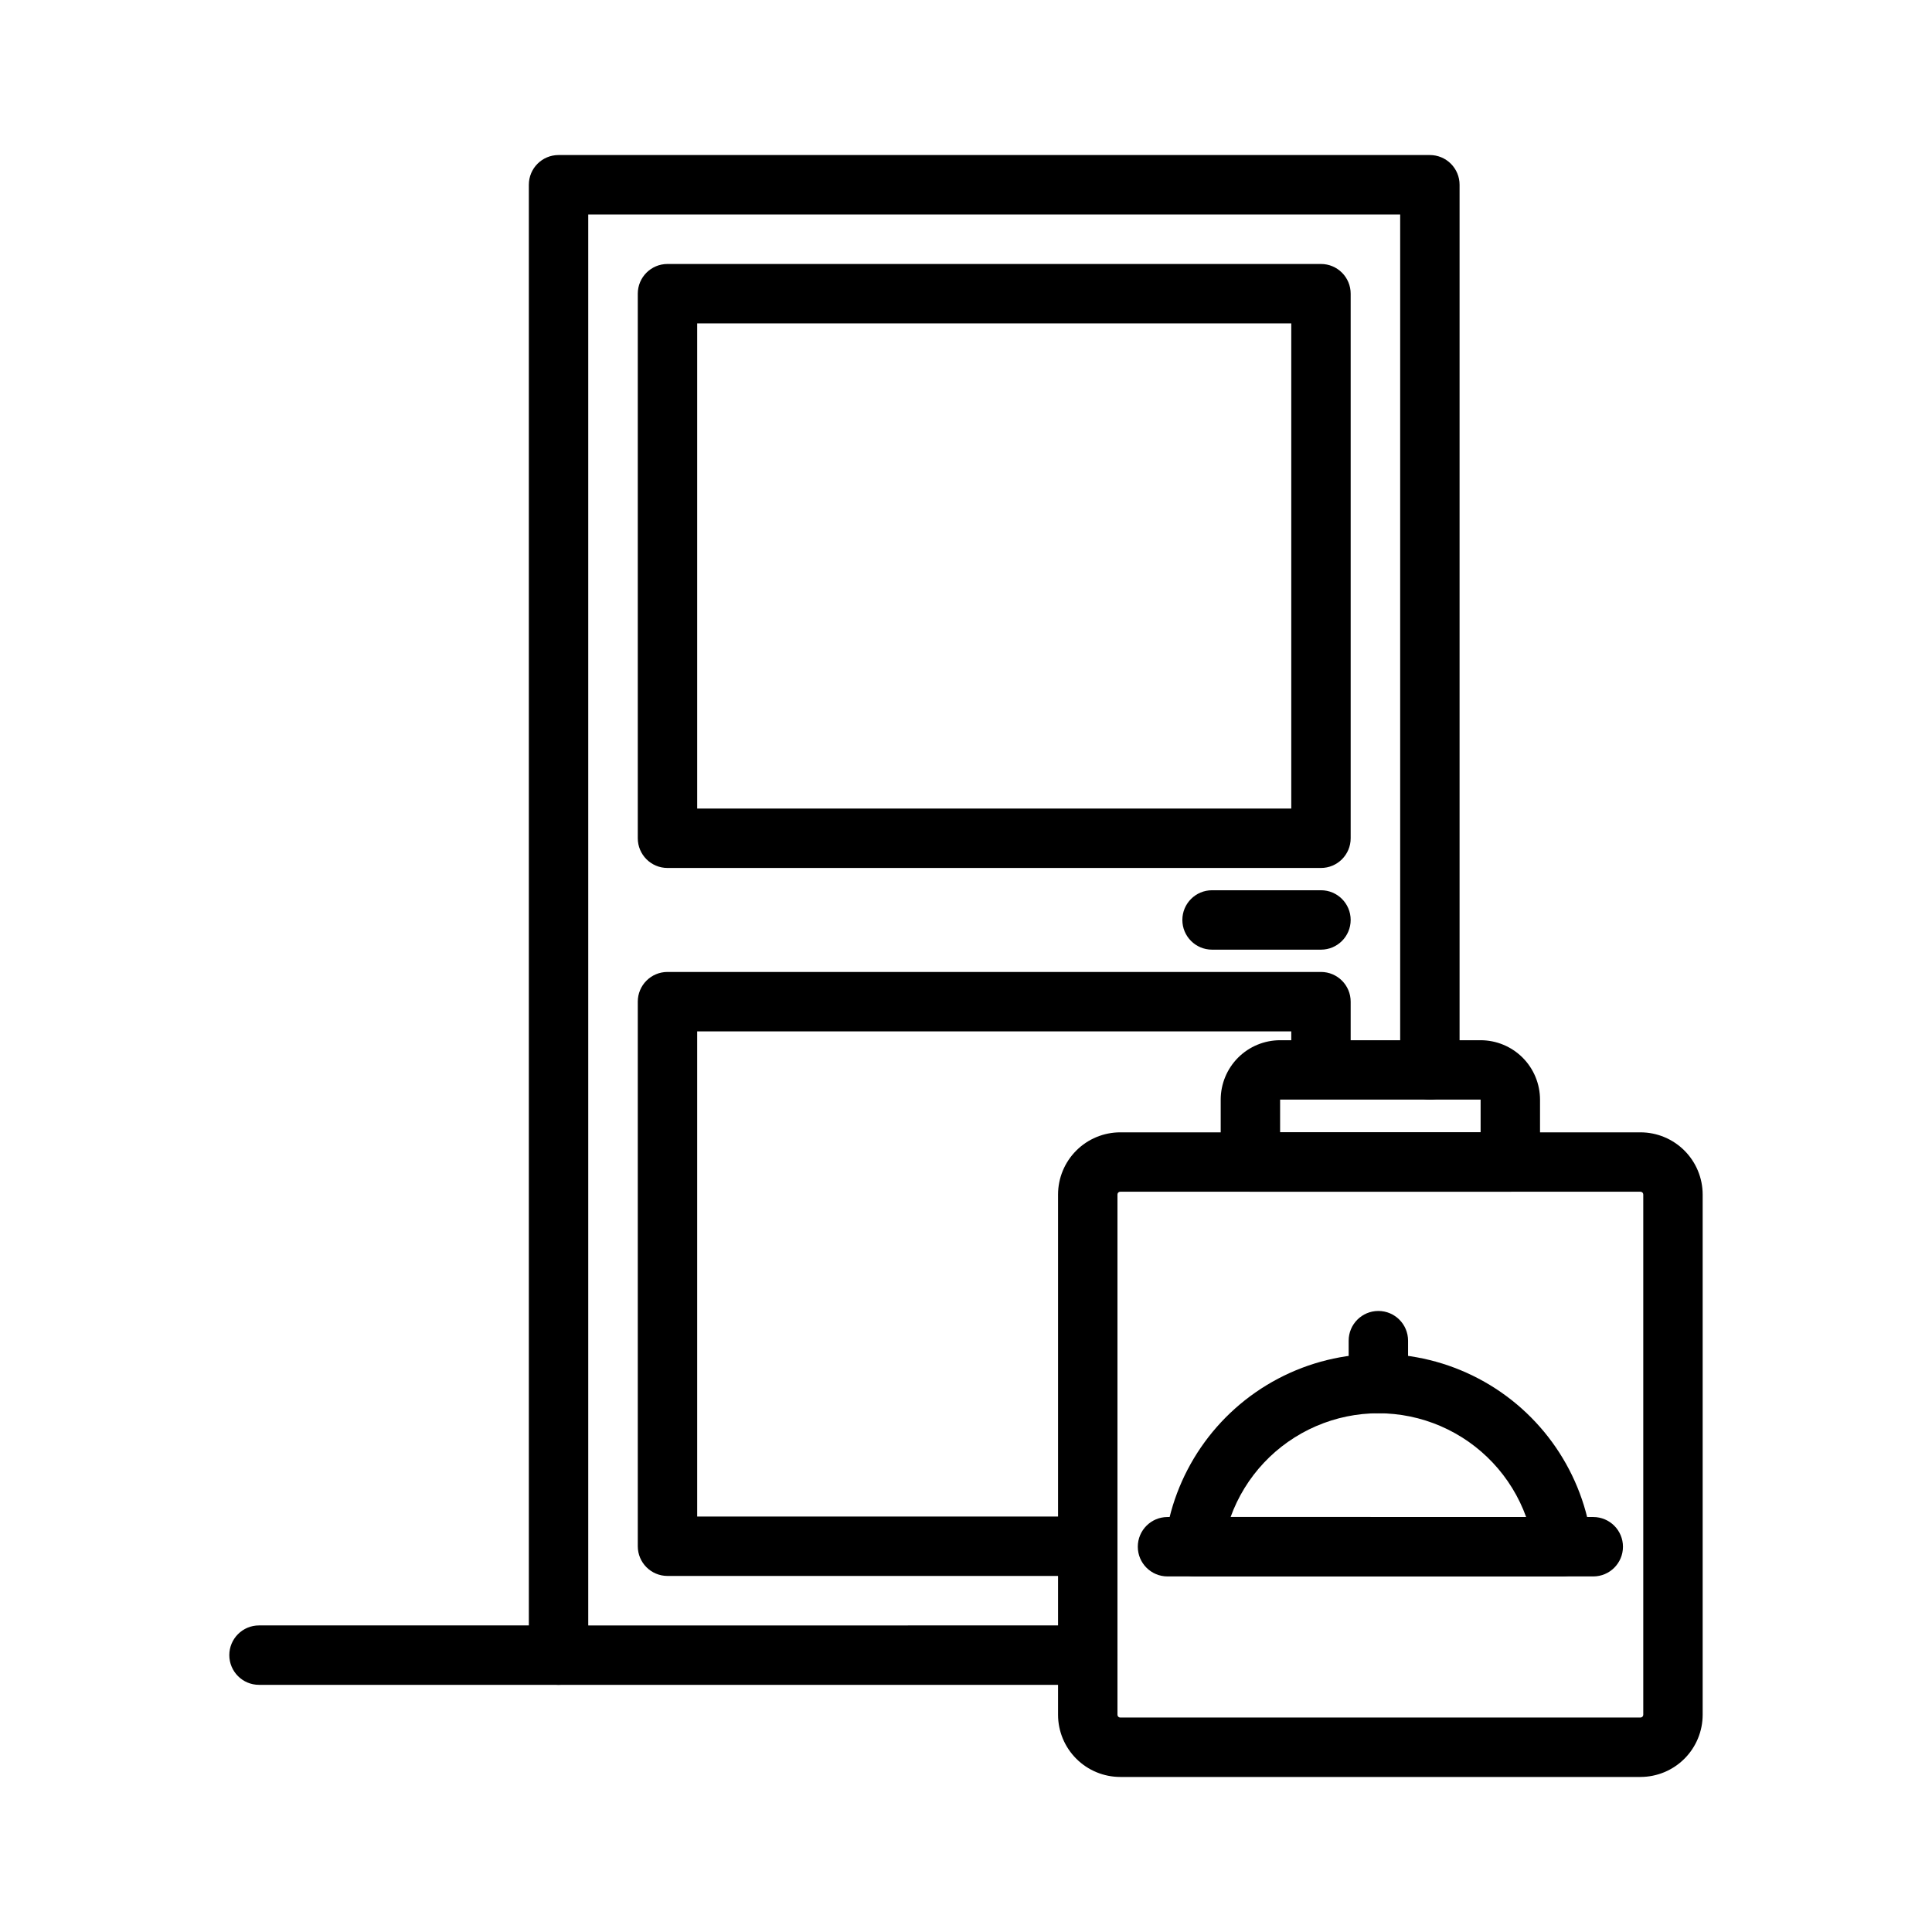
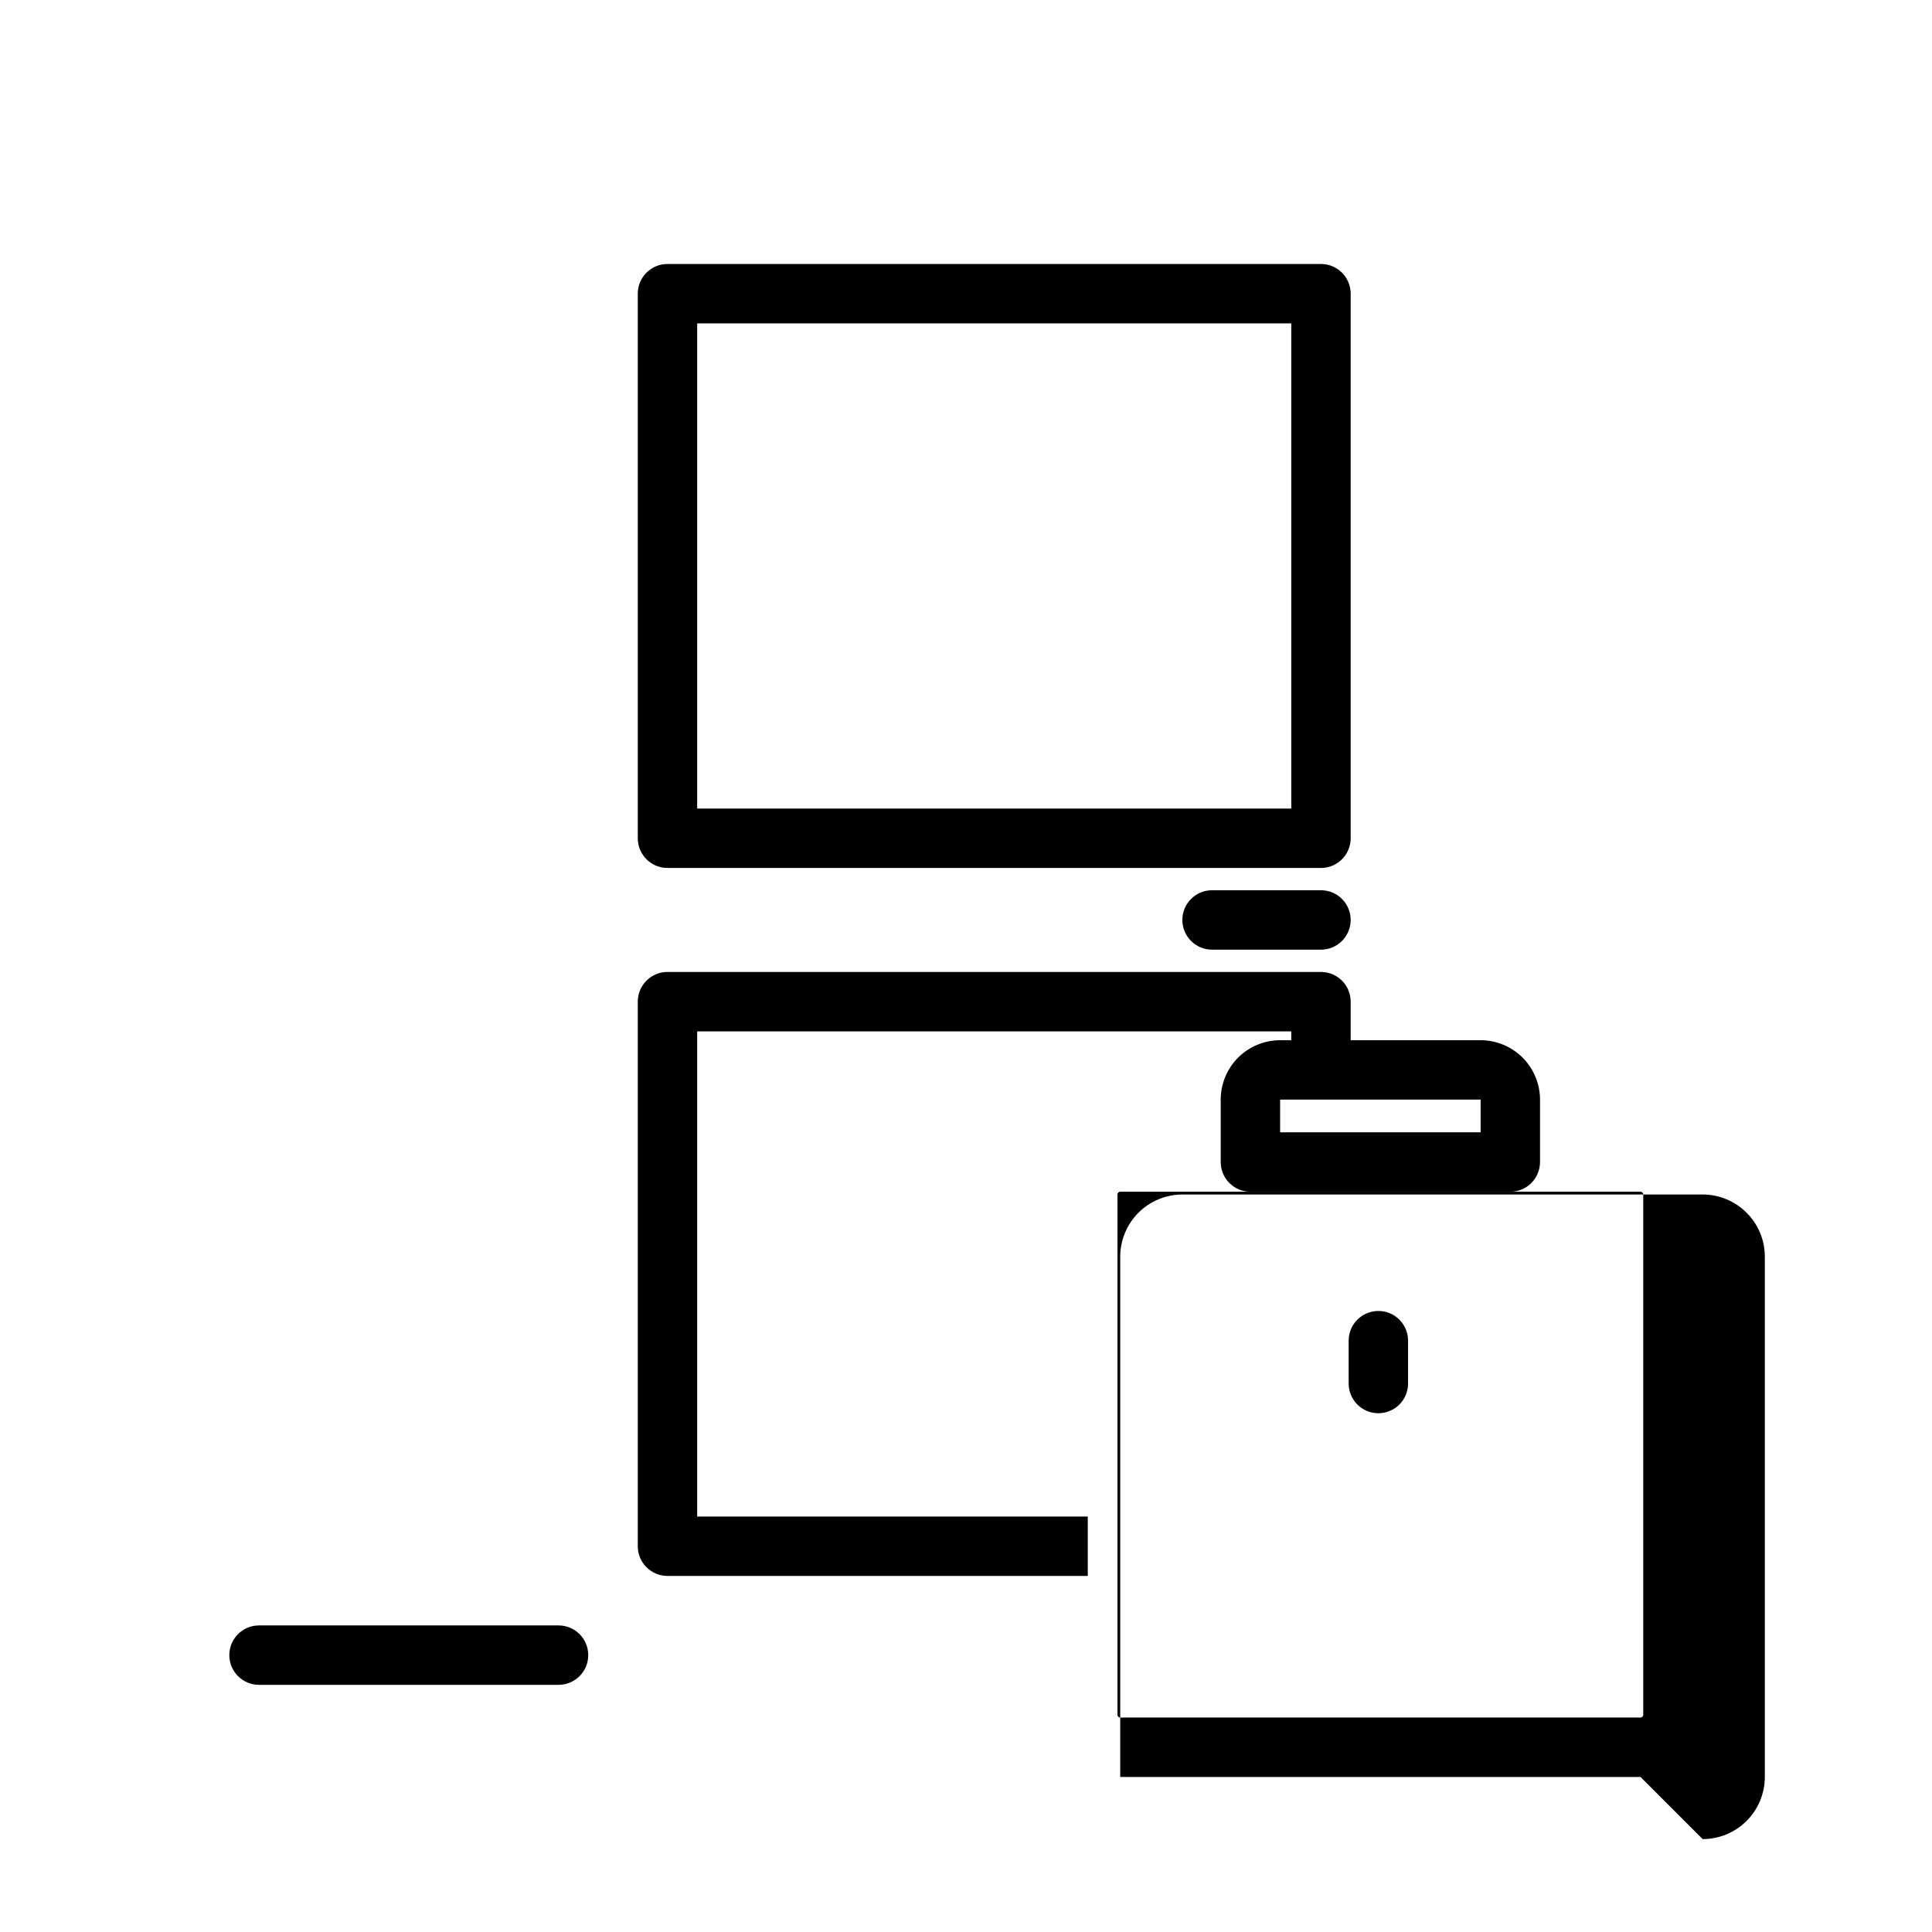
<svg xmlns="http://www.w3.org/2000/svg" fill="#000000" width="800px" height="800px" version="1.1" viewBox="144 144 512 512">
  <g>
-     <path d="m432.27 590.5h-140.25c-4.348 0-7.871-3.523-7.871-7.871v-389.67c0-4.348 3.523-7.871 7.871-7.871h230.91c2.086 0 4.09 0.828 5.566 2.305 1.477 1.477 2.305 3.481 2.305 5.566v234.58c0 4.348-3.523 7.871-7.871 7.871-4.348 0-7.871-3.523-7.871-7.871v-226.7h-215.17v373.92l132.38-0.004c4.348 0 7.875 3.527 7.875 7.875s-3.527 7.871-7.875 7.871z" />
    <path d="m292.02 590.5h-79.379c-4.348 0-7.871-3.523-7.871-7.871s3.523-7.875 7.871-7.875h79.379c4.348 0 7.871 3.527 7.871 7.875s-3.523 7.871-7.871 7.871z" />
    <path d="m494.07 374.02h-173.18c-4.348 0-7.871-3.527-7.871-7.871v-144.32c0-4.348 3.523-7.871 7.871-7.871h173.18c4.348 0 7.871 3.523 7.871 7.871v144.32c0 4.344-3.523 7.871-7.871 7.871zm-165.31-15.742h157.44v-128.58h-157.44z" />
    <path d="m432.27 561.64h-111.38c-4.348 0-7.871-3.523-7.871-7.871v-144.32c0-4.348 3.523-7.871 7.871-7.871h173.18c4.348 0 7.871 3.523 7.871 7.871v18.098h-15.742v-10.223h-157.44v128.57h103.51z" />
    <path d="m494.07 395.67h-28.863c-4.348 0-7.871-3.527-7.871-7.875 0-4.348 3.523-7.871 7.871-7.871h28.863c4.348 0 7.871 3.523 7.871 7.871 0 4.348-3.523 7.875-7.871 7.875z" />
-     <path d="m578.75 614.91h-137.88c-4.371-0.004-8.559-1.742-11.645-4.832-3.09-3.086-4.828-7.273-4.832-11.641v-137.88c0.004-4.371 1.742-8.555 4.832-11.645 3.086-3.09 7.273-4.824 11.645-4.832h137.88c4.367 0.008 8.555 1.742 11.641 4.832 3.09 3.09 4.828 7.273 4.832 11.645v137.88c-0.004 4.367-1.742 8.555-4.832 11.641-3.086 3.09-7.273 4.828-11.641 4.832zm-137.88-155.09c-0.195 0-0.383 0.074-0.52 0.211-0.137 0.137-0.211 0.324-0.211 0.52v137.88c0 0.191 0.074 0.379 0.211 0.516 0.137 0.137 0.324 0.215 0.52 0.215h137.88c0.191 0 0.379-0.078 0.516-0.215s0.215-0.324 0.215-0.516v-137.88c0-0.195-0.078-0.383-0.215-0.52s-0.324-0.211-0.516-0.211z" />
-     <path d="m558.07 561.77-97.57-0.016c-2.207 0.004-4.316-0.926-5.809-2.555-1.488-1.629-2.227-3.809-2.031-6.008 2.176-18.672 13.422-35.074 30.055-43.836 16.637-8.762 36.52-8.758 53.152 0.008 16.629 8.766 27.871 25.168 30.043 43.844 0.195 2.199-0.543 4.379-2.035 6.008-1.492 1.629-3.598 2.555-5.805 2.559zm-87.941-15.762 78.316 0.016v0.004c-3.902-10.805-12.09-19.516-22.633-24.078-10.543-4.559-22.5-4.562-33.043-0.004-10.543 4.555-18.738 13.262-22.641 24.066z" />
+     <path d="m578.75 614.91h-137.88v-137.88c0.004-4.371 1.742-8.555 4.832-11.645 3.086-3.09 7.273-4.824 11.645-4.832h137.88c4.367 0.008 8.555 1.742 11.641 4.832 3.09 3.09 4.828 7.273 4.832 11.645v137.88c-0.004 4.367-1.742 8.555-4.832 11.641-3.086 3.09-7.273 4.828-11.641 4.832zm-137.88-155.09c-0.195 0-0.383 0.074-0.52 0.211-0.137 0.137-0.211 0.324-0.211 0.52v137.88c0 0.191 0.074 0.379 0.211 0.516 0.137 0.137 0.324 0.215 0.52 0.215h137.88c0.191 0 0.379-0.078 0.516-0.215s0.215-0.324 0.215-0.516v-137.88c0-0.195-0.078-0.383-0.215-0.52s-0.324-0.211-0.516-0.211z" />
    <path d="m509.28 518.52c-4.348 0-7.871-3.523-7.871-7.871v-11.359c0-4.348 3.523-7.871 7.871-7.871s7.871 3.523 7.871 7.871v11.359c0 2.09-0.828 4.09-2.305 5.566-1.477 1.477-3.481 2.305-5.566 2.305z" />
-     <path d="m566.23 561.77h-112.83c-4.348 0-7.871-3.523-7.871-7.871 0-4.348 3.523-7.871 7.871-7.871h112.83c4.348 0 7.871 3.523 7.871 7.871 0 4.348-3.523 7.871-7.871 7.871z" />
    <path d="m544.25 459.82h-68.879c-4.348 0-7.871-3.527-7.871-7.875v-16.535c0.004-4.172 1.664-8.176 4.613-11.129 2.953-2.949 6.957-4.609 11.129-4.613h53.137c4.176 0.004 8.176 1.664 11.129 4.613 2.949 2.953 4.609 6.957 4.617 11.129v16.535c-0.004 4.348-3.527 7.875-7.875 7.875zm-61.008-15.742h53.137v-8.668h-53.137z" />
  </g>
</svg>